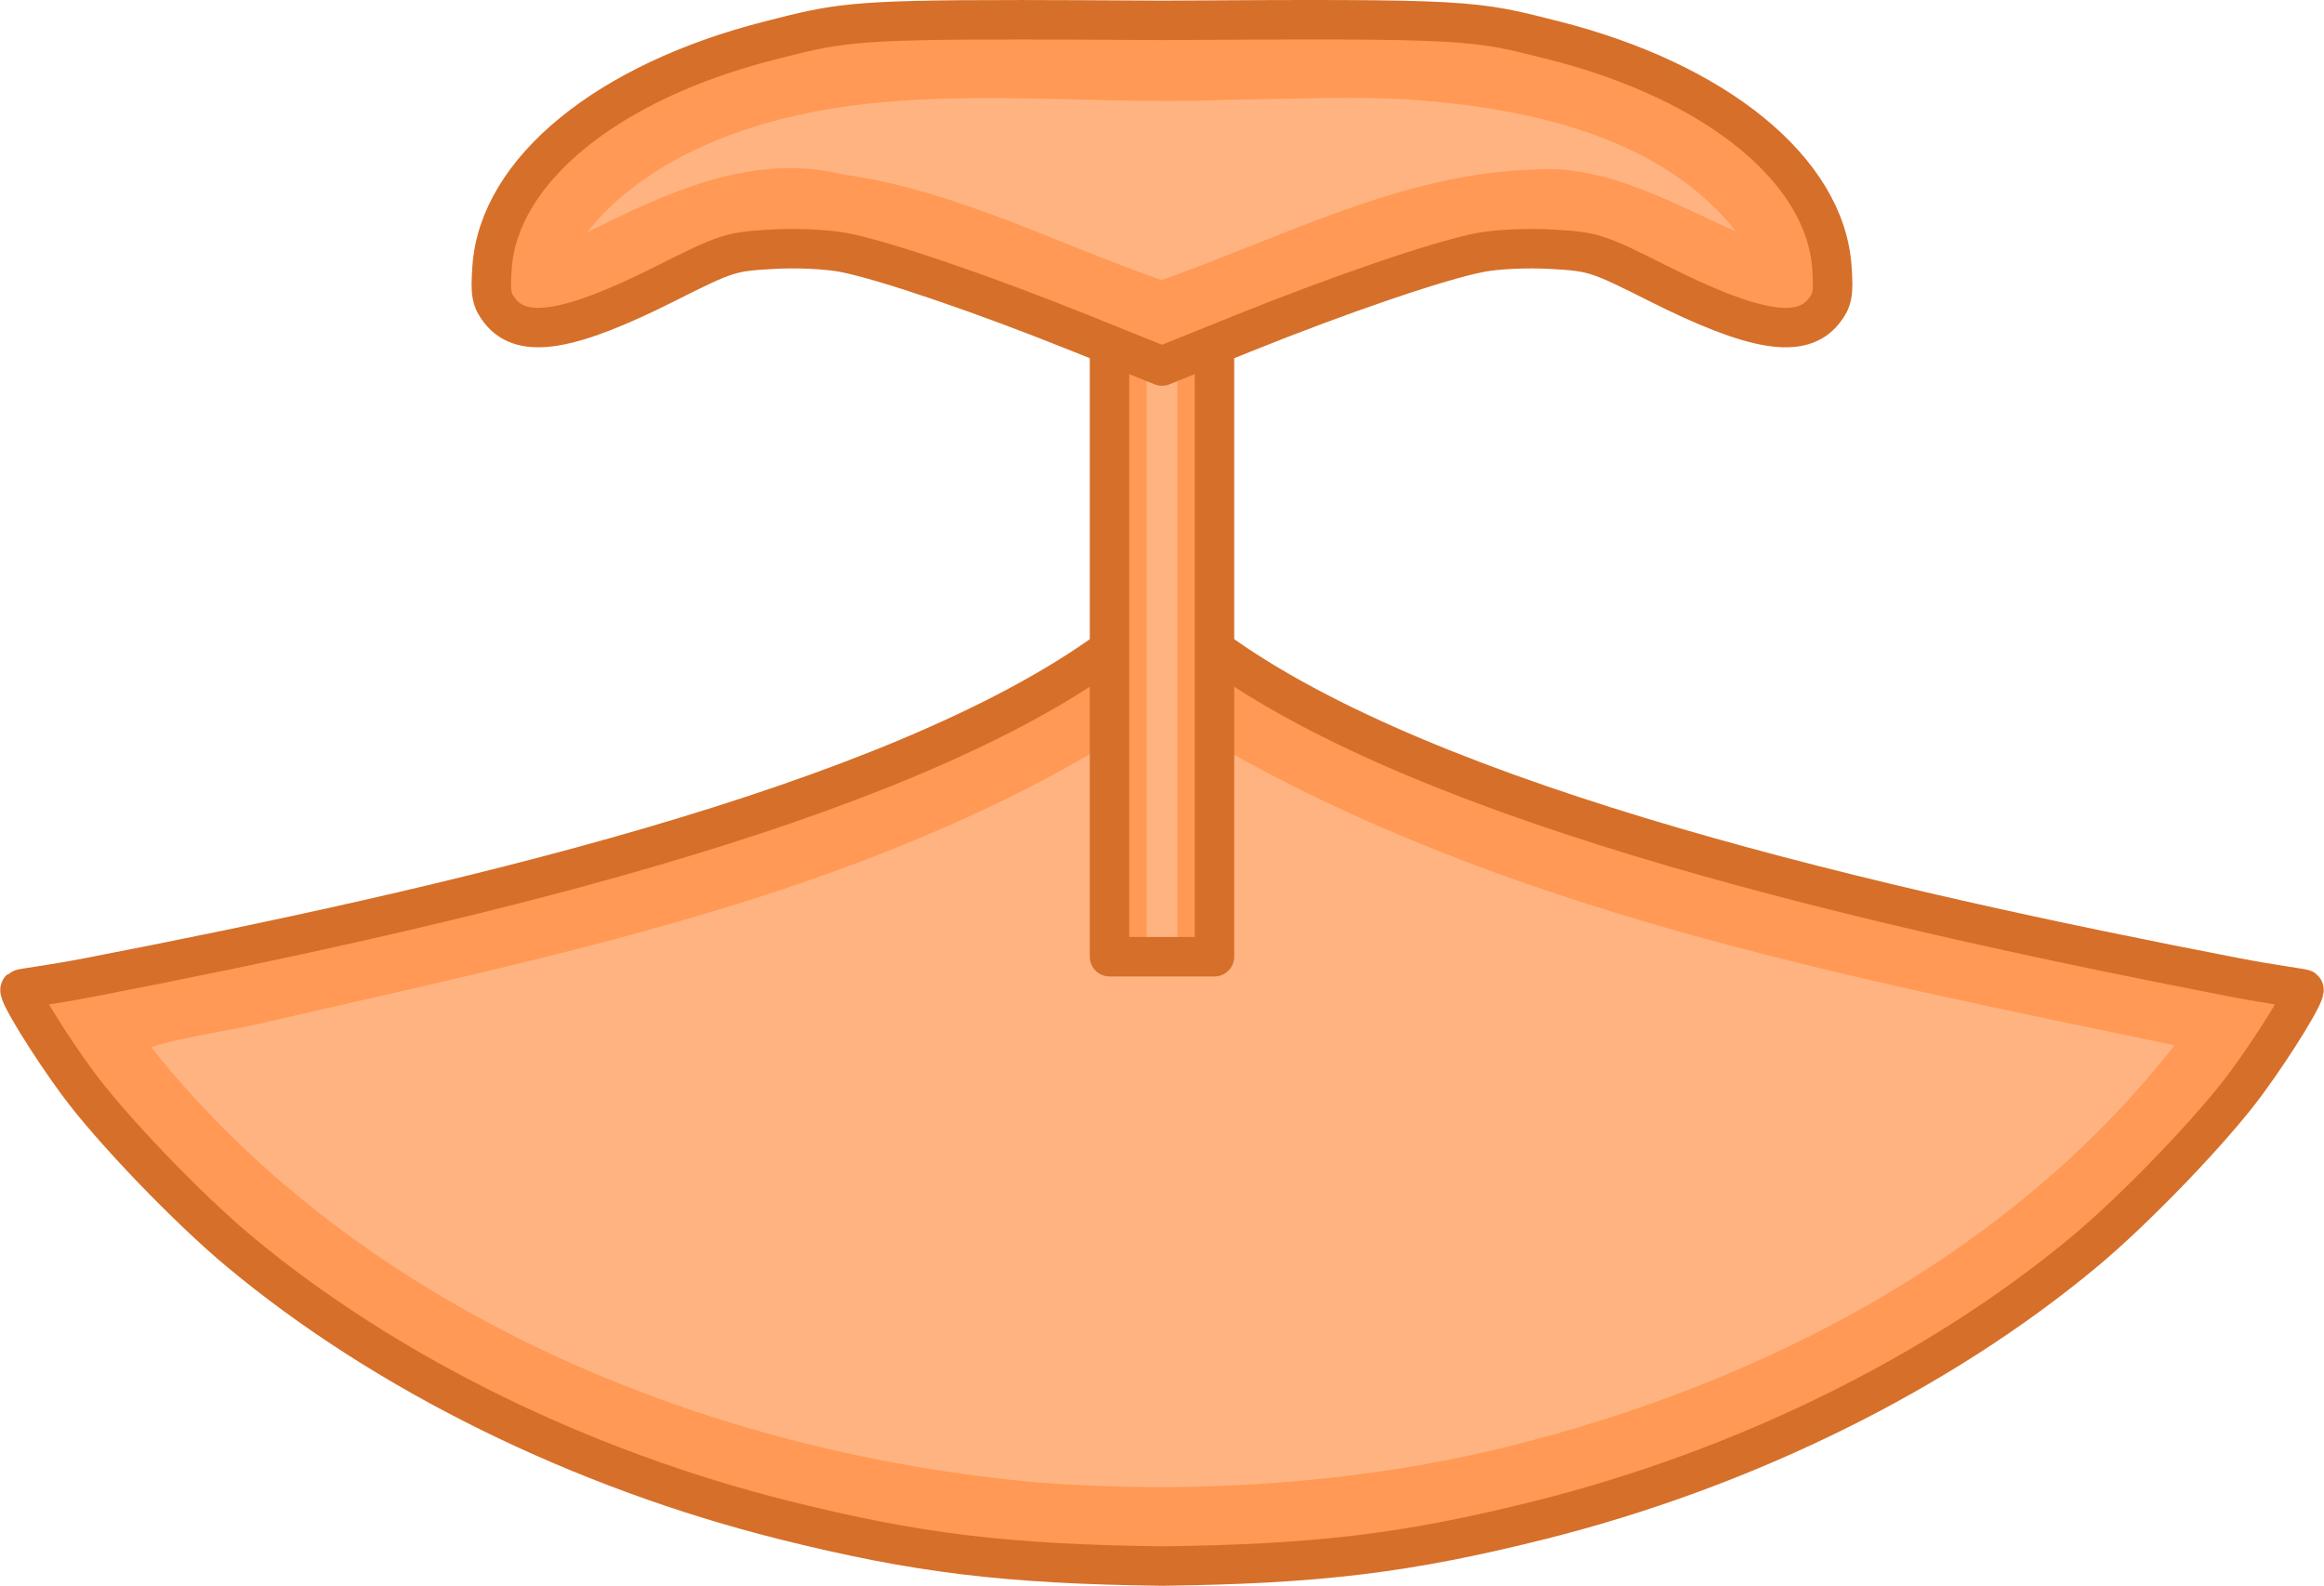
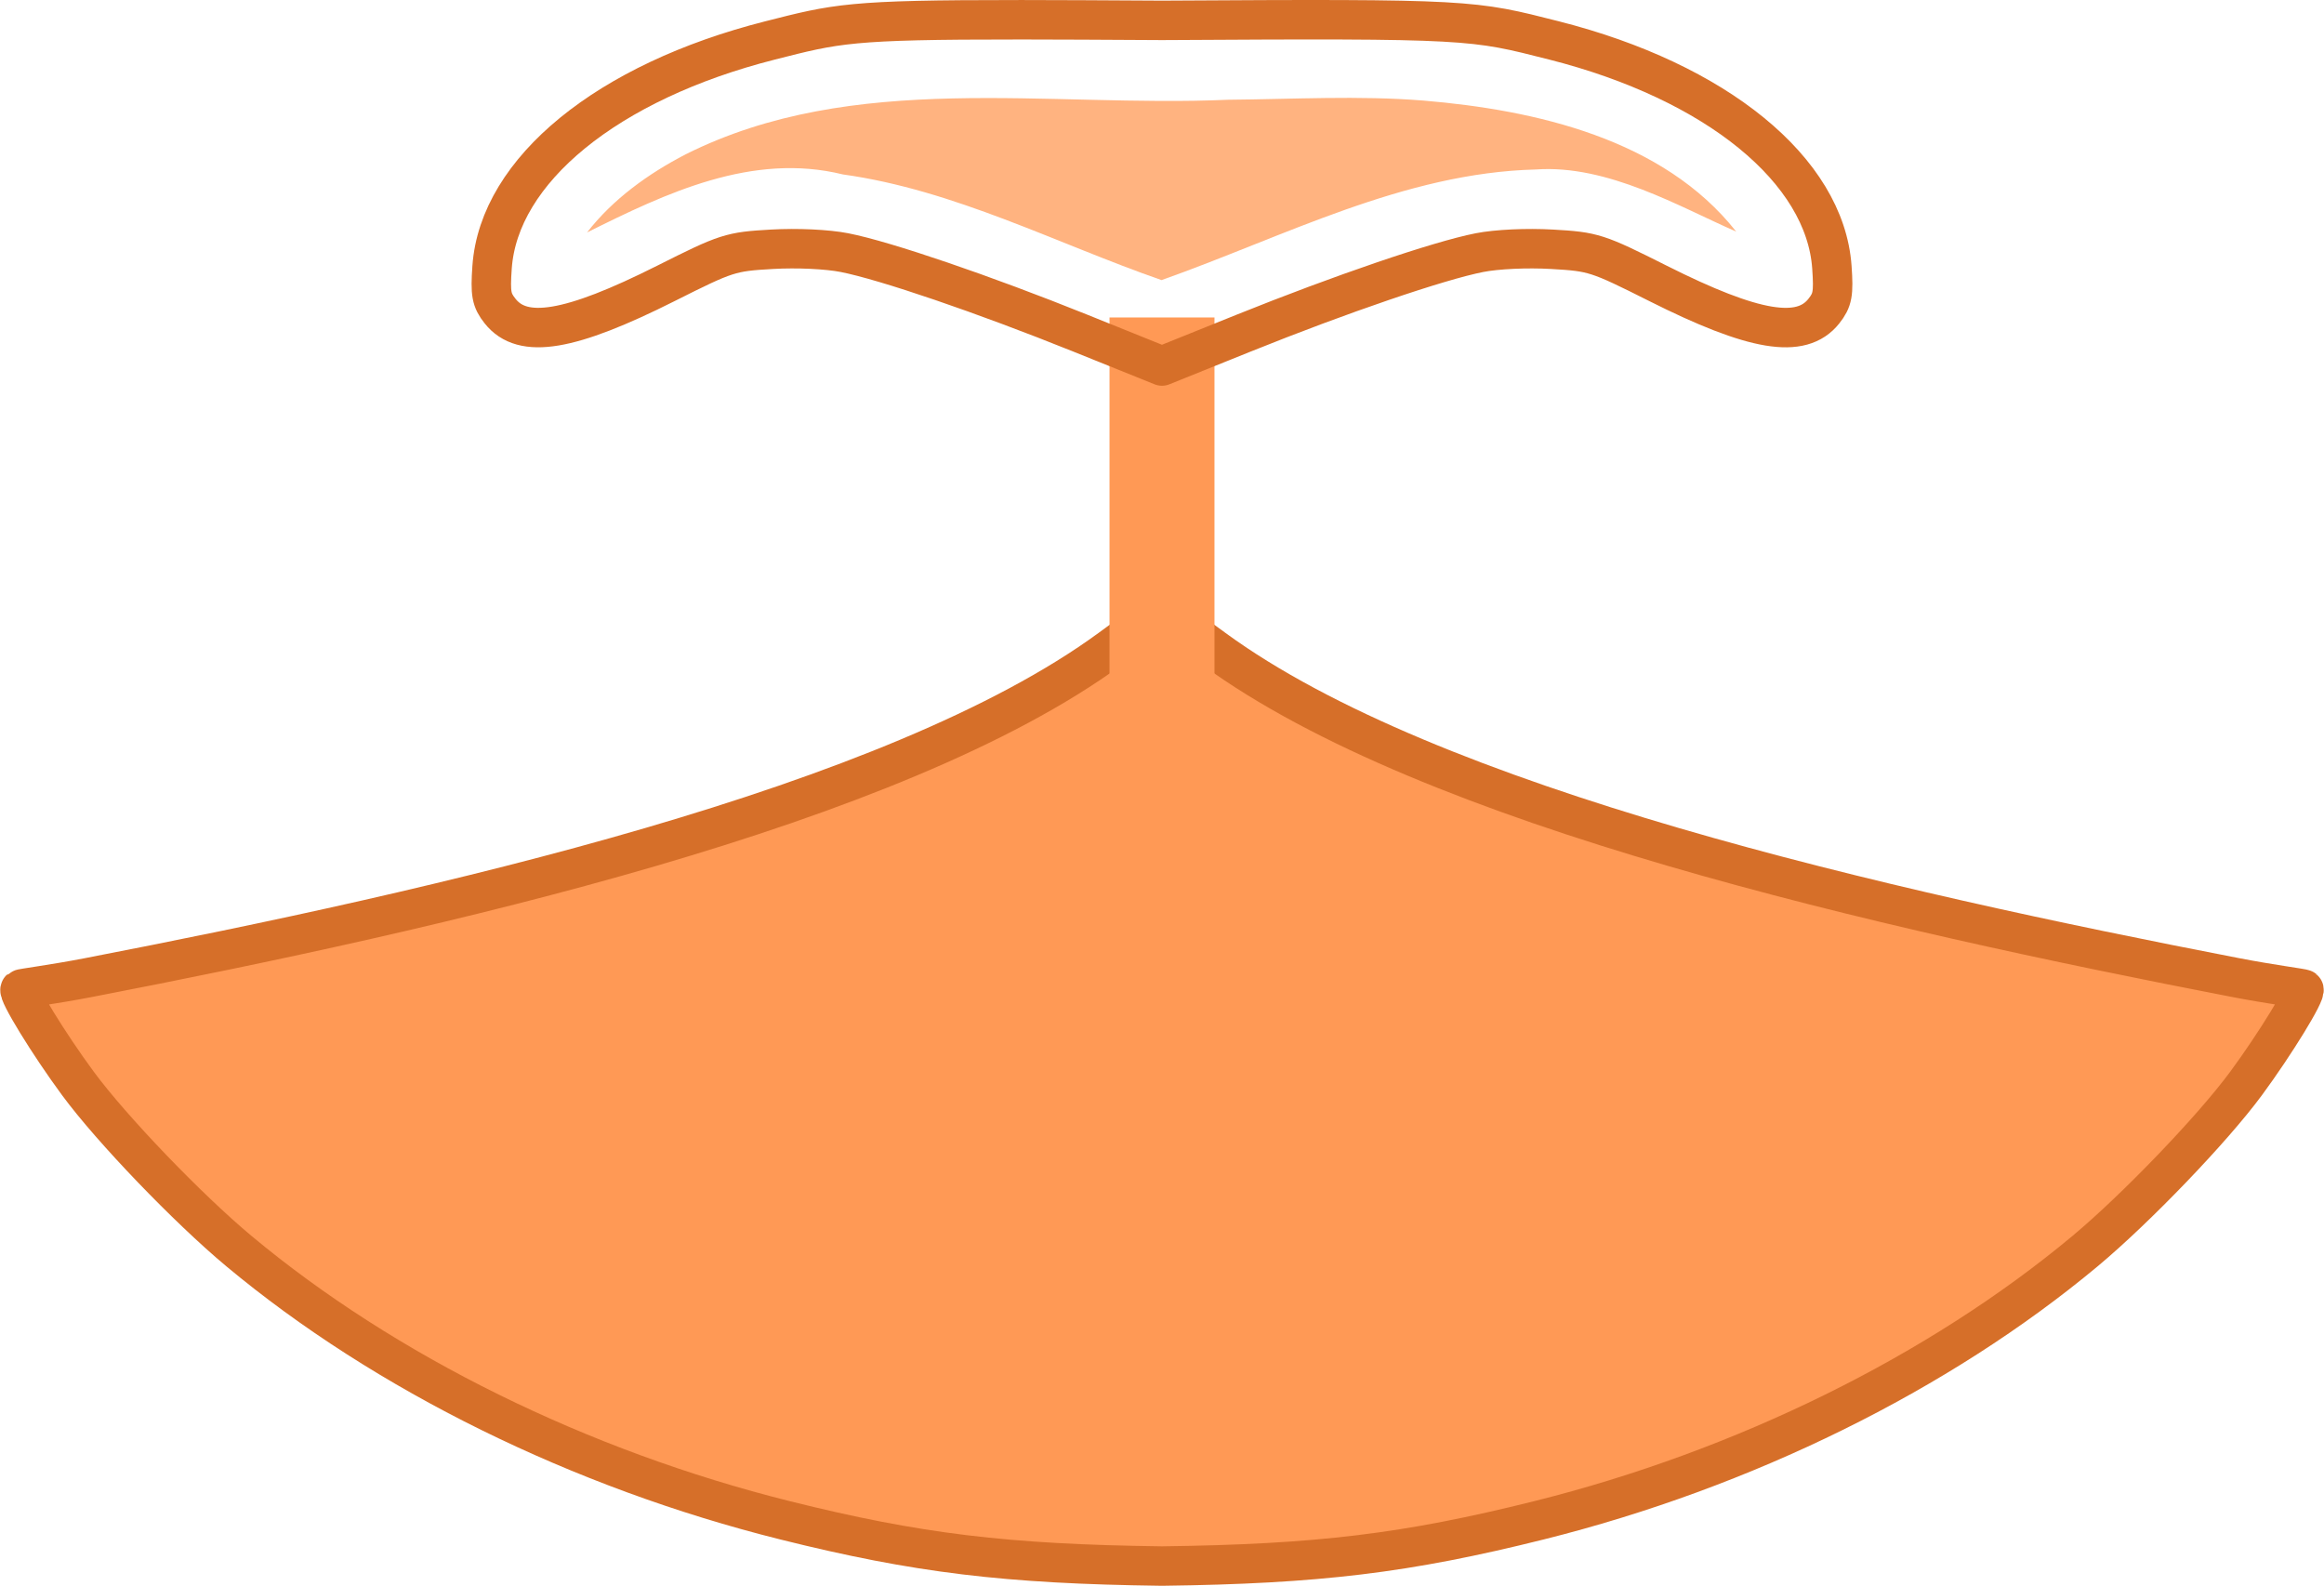
<svg xmlns="http://www.w3.org/2000/svg" xmlns:ns1="http://sodipodi.sourceforge.net/DTD/sodipodi-0.dtd" xmlns:ns2="http://www.inkscape.org/namespaces/inkscape" width="353.311" height="241.068" viewBox="0 0 93.48 63.783" version="1.1" id="svg4734" ns1:docname="Badge of Office of Coppermine Herald, Canadian Heraldic Authority.svg" ns2:version="1.1.2 (b8e25be833, 2022-02-05)">
  <ns1:namedview id="namedview20" pagecolor="#ffffff" bordercolor="#666666" borderopacity="1.0" ns2:pageshadow="2" ns2:pageopacity="0.0" ns2:pagecheckerboard="0" ns2:document-units="mm" showgrid="false" ns2:zoom="1.4625797" ns2:cx="27.007075" ns2:cy="-13.674468" ns2:window-width="1366" ns2:window-height="705" ns2:window-x="-8" ns2:window-y="-8" ns2:window-maximized="1" ns2:current-layer="svg4734" units="px" ns2:snap-bbox="false" ns2:snap-intersection-paths="false" ns2:snap-smooth-nodes="false" ns2:object-nodes="true" />
  <defs id="defs4728" />
  <path id="path4709" style="fill:#ff9955;stroke:none;stroke-width:0.192;stroke-linecap:square;stroke-linejoin:miter;stroke-miterlimit:4;stroke-dasharray:none;stop-color:#000000" d="m 46.74,24.573 -2.079,1.521 c -8.712,6.378 -26.917,10.482 -41.094,13.224 -1.467,0.284 -2.717,0.437 -2.755,0.473 -0.126,0.118 1.15,2.199 2.324,3.79 1.352,1.834 4.419,5.027 6.476,6.742 5.876,4.901 13.722,8.768 21.969,10.827 5.309,1.325 8.892,1.759 15.159,1.839 6.267,-0.079 9.85,-0.513 15.159,-1.839 8.247,-2.059 16.093,-5.927 21.969,-10.827 2.056,-1.715 5.123,-4.908 6.476,-6.742 C 91.517,41.989 92.793,39.908 92.668,39.79 92.63,39.755 91.38,39.601 89.913,39.317 75.736,36.575 57.531,32.471 48.819,26.093 Z" />
-   <path id="path7941" style="fill:#ffb380;stroke:none;stroke-width:0.192;stroke-linecap:square;stroke-linejoin:miter;stroke-miterlimit:4;stroke-dasharray:none;stop-color:#000000" d="M 46.535,28.657 C 35.934,35.725 23.186,38.235 10.97,41.051 9.381,41.451 7.465,41.674 6.076,42.116 14.619,52.864 28.551,58.461 41.771,59.629 47.982,60.103 54.576,59.67 60.488,58.225 70.785,55.697 80.846,50.514 87.469,42.04 74.169,39.271 60.442,36.665 48.562,29.747 47.908,29.495 47.161,28.459 46.535,28.657 Z" />
  <path id="path5751" style="fill:none;stroke:#d66f29;stroke-width:1.587;stroke-linecap:round;stroke-linejoin:round;stroke-miterlimit:4;stroke-dasharray:none;stroke-opacity:1;stop-color:#000000" d="m 46.74,24.573 -2.079,1.521 c -8.712,6.378 -26.917,10.482 -41.094,13.224 -1.467,0.284 -2.717,0.437 -2.755,0.473 -0.126,0.118 1.15,2.199 2.324,3.79 1.352,1.834 4.419,5.027 6.476,6.742 5.876,4.901 13.722,8.768 21.969,10.827 5.309,1.325 8.892,1.759 15.159,1.839 6.267,-0.079 9.85,-0.513 15.159,-1.839 8.247,-2.059 16.093,-5.927 21.969,-10.827 2.056,-1.715 5.123,-4.908 6.476,-6.742 C 91.517,41.989 92.793,39.908 92.668,39.79 92.63,39.755 91.38,39.601 89.913,39.317 75.736,36.575 57.531,32.471 48.819,26.093 Z" />
  <path style="fill:#ff9955;fill-opacity:1;stroke:none;stroke-width:0.192;stroke-linecap:square;stroke-linejoin:miter;stroke-miterlimit:4;stroke-dasharray:none;stop-color:#000000" d="M 44.629,25.625 V 12.769 h 2.111 2.111 V 25.625 38.48 h -2.111 -2.111 z" id="path5023" />
-   <path style="fill:#ffb380;fill-opacity:1;stroke:none;stroke-width:0.104;stroke-linecap:square;stroke-linejoin:miter;stroke-miterlimit:4;stroke-dasharray:none;stop-color:#000000" d="M 46.122,25.625 V 12.769 h 0.618 0.618 V 25.625 38.48 h -0.618 -0.618 z" id="path8297" />
-   <path style="fill:none;stroke:#d66f29;stroke-width:1.587;stroke-linecap:round;stroke-linejoin:round;stroke-miterlimit:4;stroke-dasharray:none;stroke-opacity:1;stop-color:#000000" d="M 44.629,25.625 V 12.769 h 2.111 2.111 V 25.625 38.48 h -2.111 -2.111 z" id="path5753" />
-   <path id="path4787" style="fill:#ff9955;fill-opacity:1;stroke:none;stroke-width:0.192;stroke-linecap:square;stroke-linejoin:miter;stroke-miterlimit:4;stroke-dasharray:none;stop-color:#000000" d="m 40.936,0.795 c -6.785,-0.004 -7.293,0.154 -9.967,0.833 -6.534,1.657 -10.901,5.221 -11.176,9.119 -0.075,1.067 -0.029,1.322 0.324,1.767 0.906,1.143 2.805,0.826 6.669,-1.116 2.442,-1.228 2.595,-1.277 4.263,-1.372 1.012,-0.058 2.224,-0.002 2.919,0.135 1.642,0.323 5.586,1.669 9.491,3.24 l 3.28,1.321 3.28,-1.321 c 3.904,-1.571 7.849,-2.917 9.491,-3.24 0.695,-0.137 1.908,-0.193 2.919,-0.135 1.669,0.095 1.82,0.145 4.262,1.372 3.864,1.942 5.765,2.26 6.671,1.116 0.353,-0.445 0.399,-0.7 0.324,-1.767 C 73.412,6.848 69.045,3.285 62.511,1.627 59.22,0.792 59.21,0.743 46.74,0.819 c -2.338,-0.014 -4.238,-0.024 -5.804,-0.025 z" />
  <path id="path5755" style="fill:none;stroke:#d66f29;stroke-width:1.587;stroke-linecap:round;stroke-linejoin:round;stroke-miterlimit:4;stroke-dasharray:none;stroke-opacity:1;stop-color:#000000" d="m 40.936,0.795 c -6.785,-0.004 -7.293,0.154 -9.967,0.833 -6.534,1.657 -10.901,5.221 -11.176,9.119 -0.075,1.067 -0.029,1.322 0.324,1.767 0.906,1.143 2.805,0.826 6.669,-1.116 2.442,-1.228 2.595,-1.277 4.263,-1.372 1.012,-0.058 2.224,-0.002 2.919,0.135 1.642,0.323 5.586,1.669 9.491,3.24 l 3.28,1.321 3.28,-1.321 c 3.904,-1.571 7.849,-2.917 9.491,-3.24 0.695,-0.137 1.908,-0.193 2.919,-0.135 1.669,0.095 1.82,0.145 4.262,1.372 3.864,1.942 5.765,2.26 6.671,1.116 0.353,-0.445 0.399,-0.7 0.324,-1.767 C 73.412,6.848 69.045,3.285 62.511,1.627 59.22,0.792 59.21,0.743 46.74,0.819 c -2.338,-0.014 -4.238,-0.024 -5.804,-0.025 z" />
  <path id="path7999" style="fill:#ffb380;fill-opacity:1;stroke:none;stroke-width:0.192;stroke-linecap:square;stroke-linejoin:miter;stroke-miterlimit:4;stroke-dasharray:none;stop-color:#000000" d="m 49.406,4.012 c -7.269,0.322 -15.061,-1.195 -21.828,2.196 -1.501,0.777 -2.924,1.801 -3.965,3.142 3.176,-1.585 6.652,-3.232 10.292,-2.334 4.499,0.626 8.588,2.778 12.817,4.25 4.896,-1.732 9.745,-4.319 15.06,-4.449 2.887,-0.206 5.802,1.516 8.055,2.498 -2.94,-3.727 -8.065,-4.891 -12.581,-5.27 -2.612,-0.209 -5.235,-0.055 -7.85,-0.033 z" />
</svg>